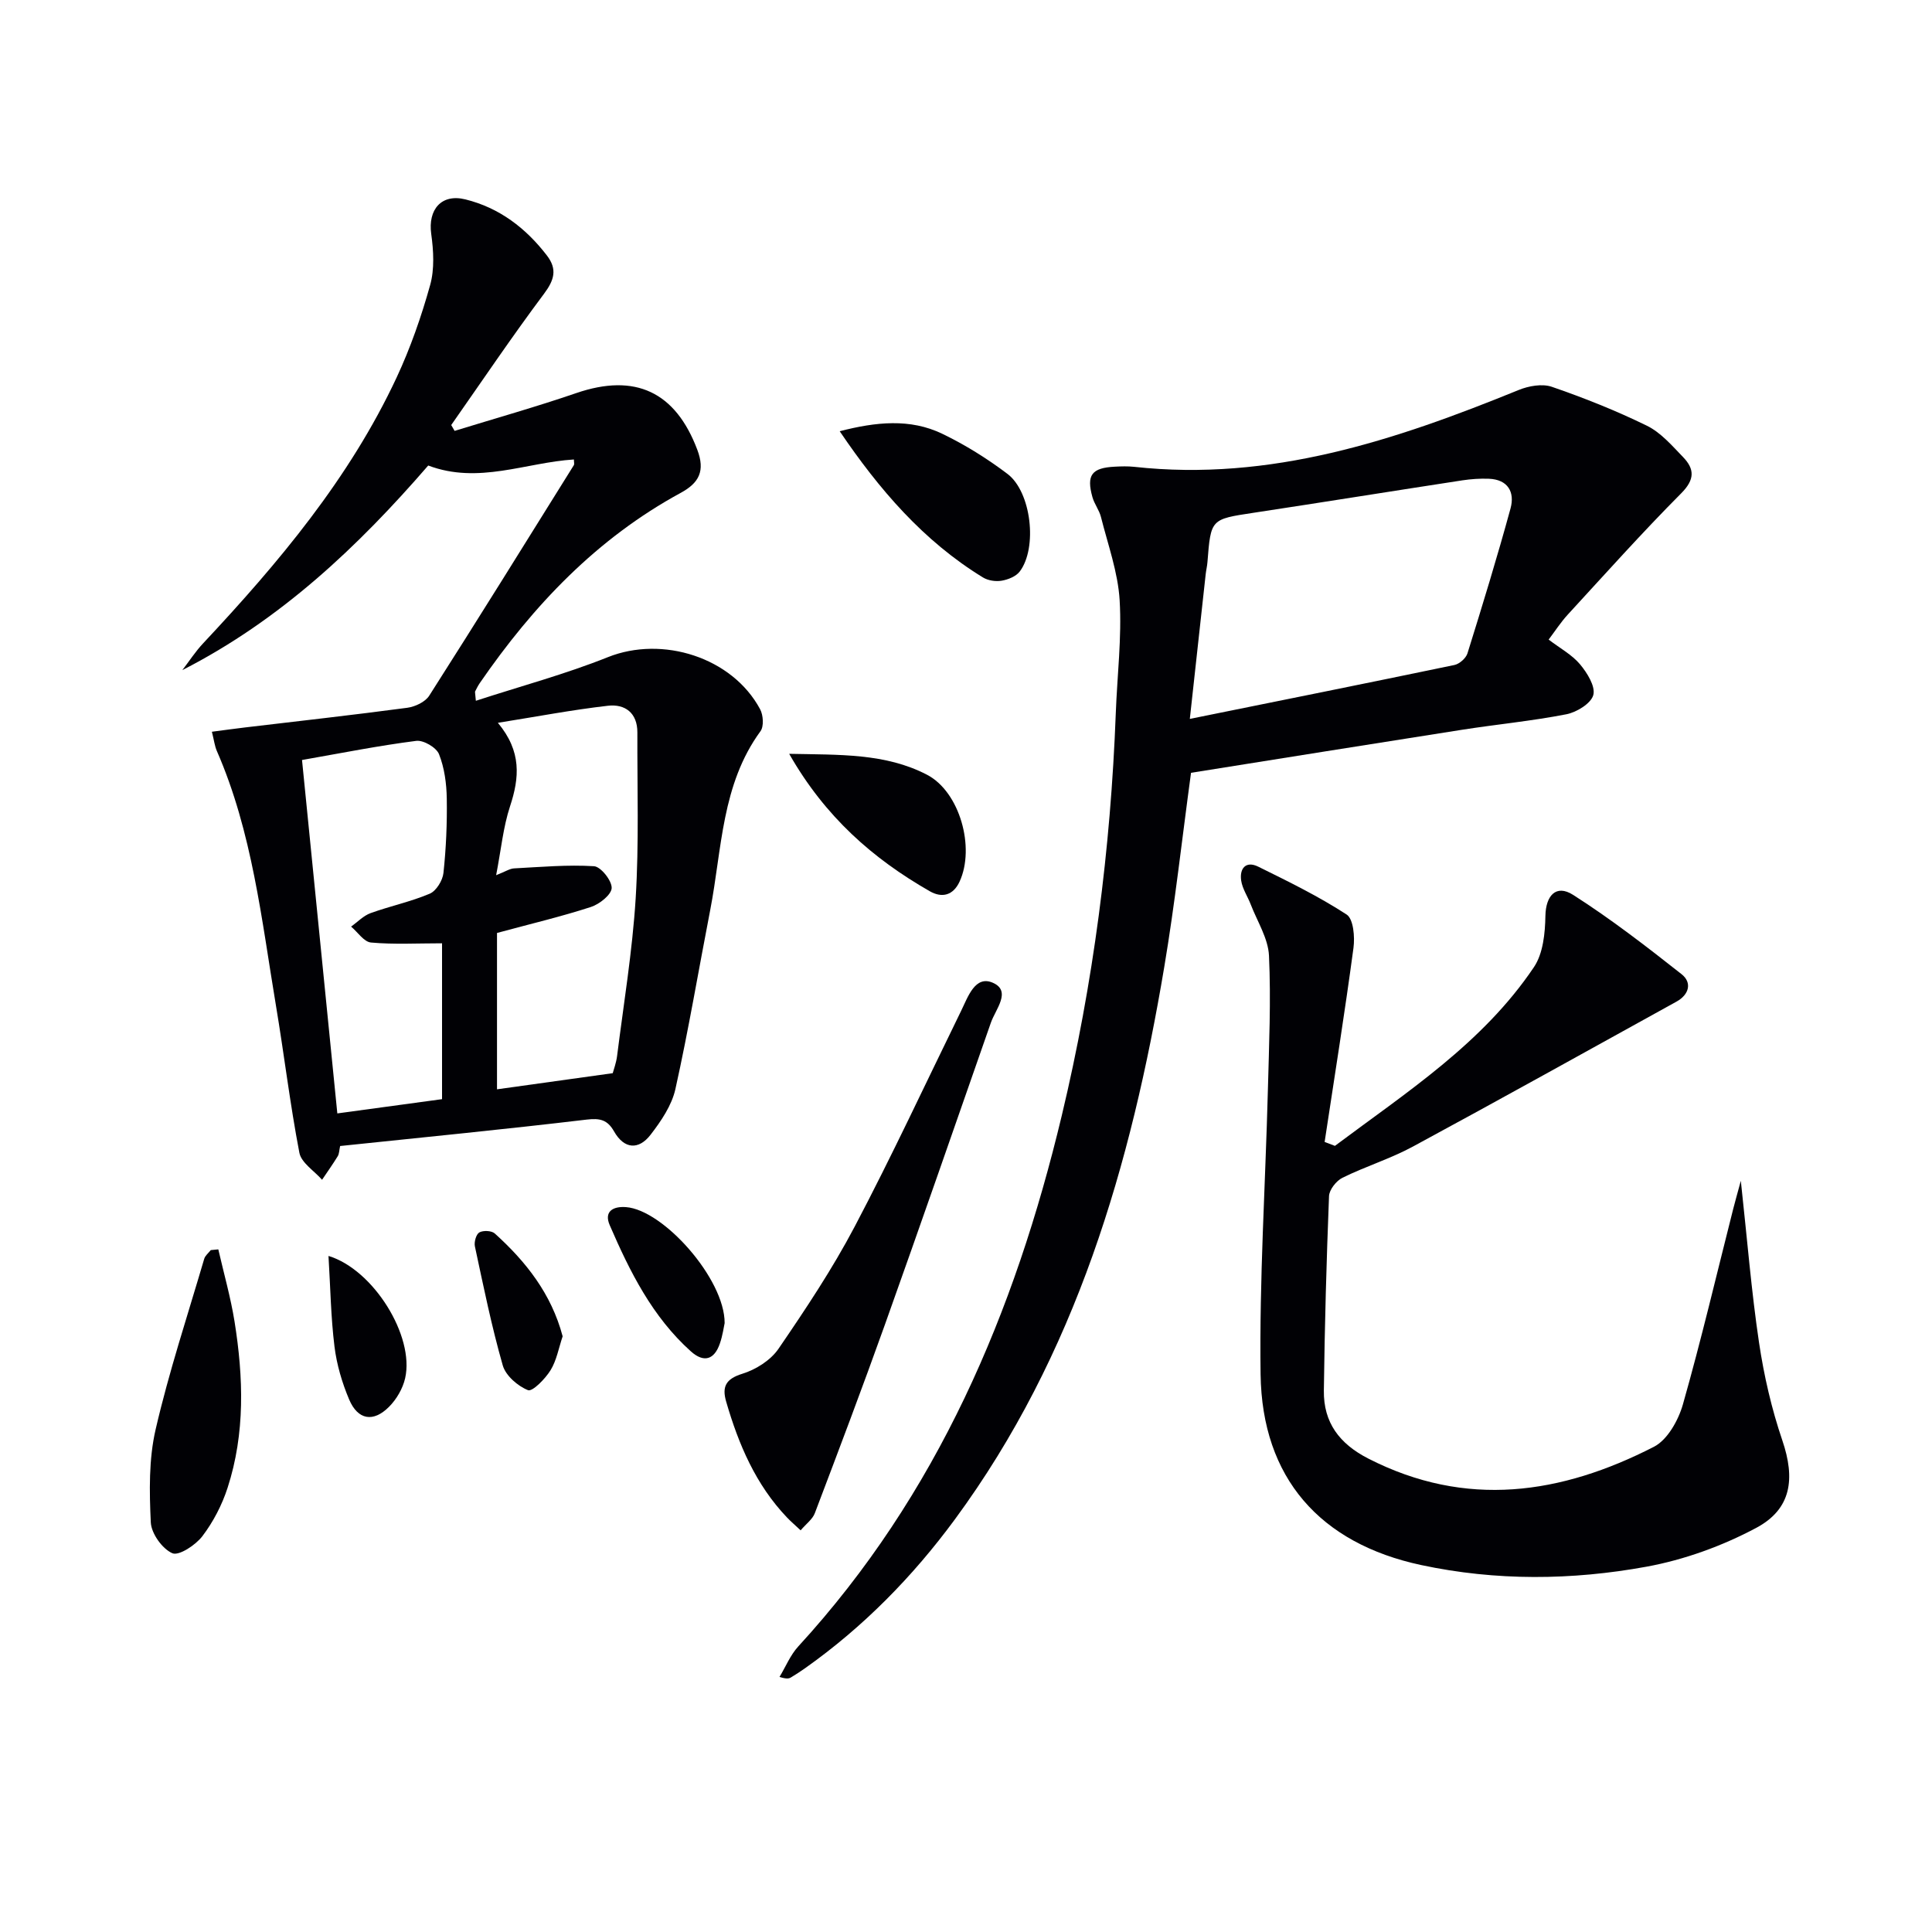
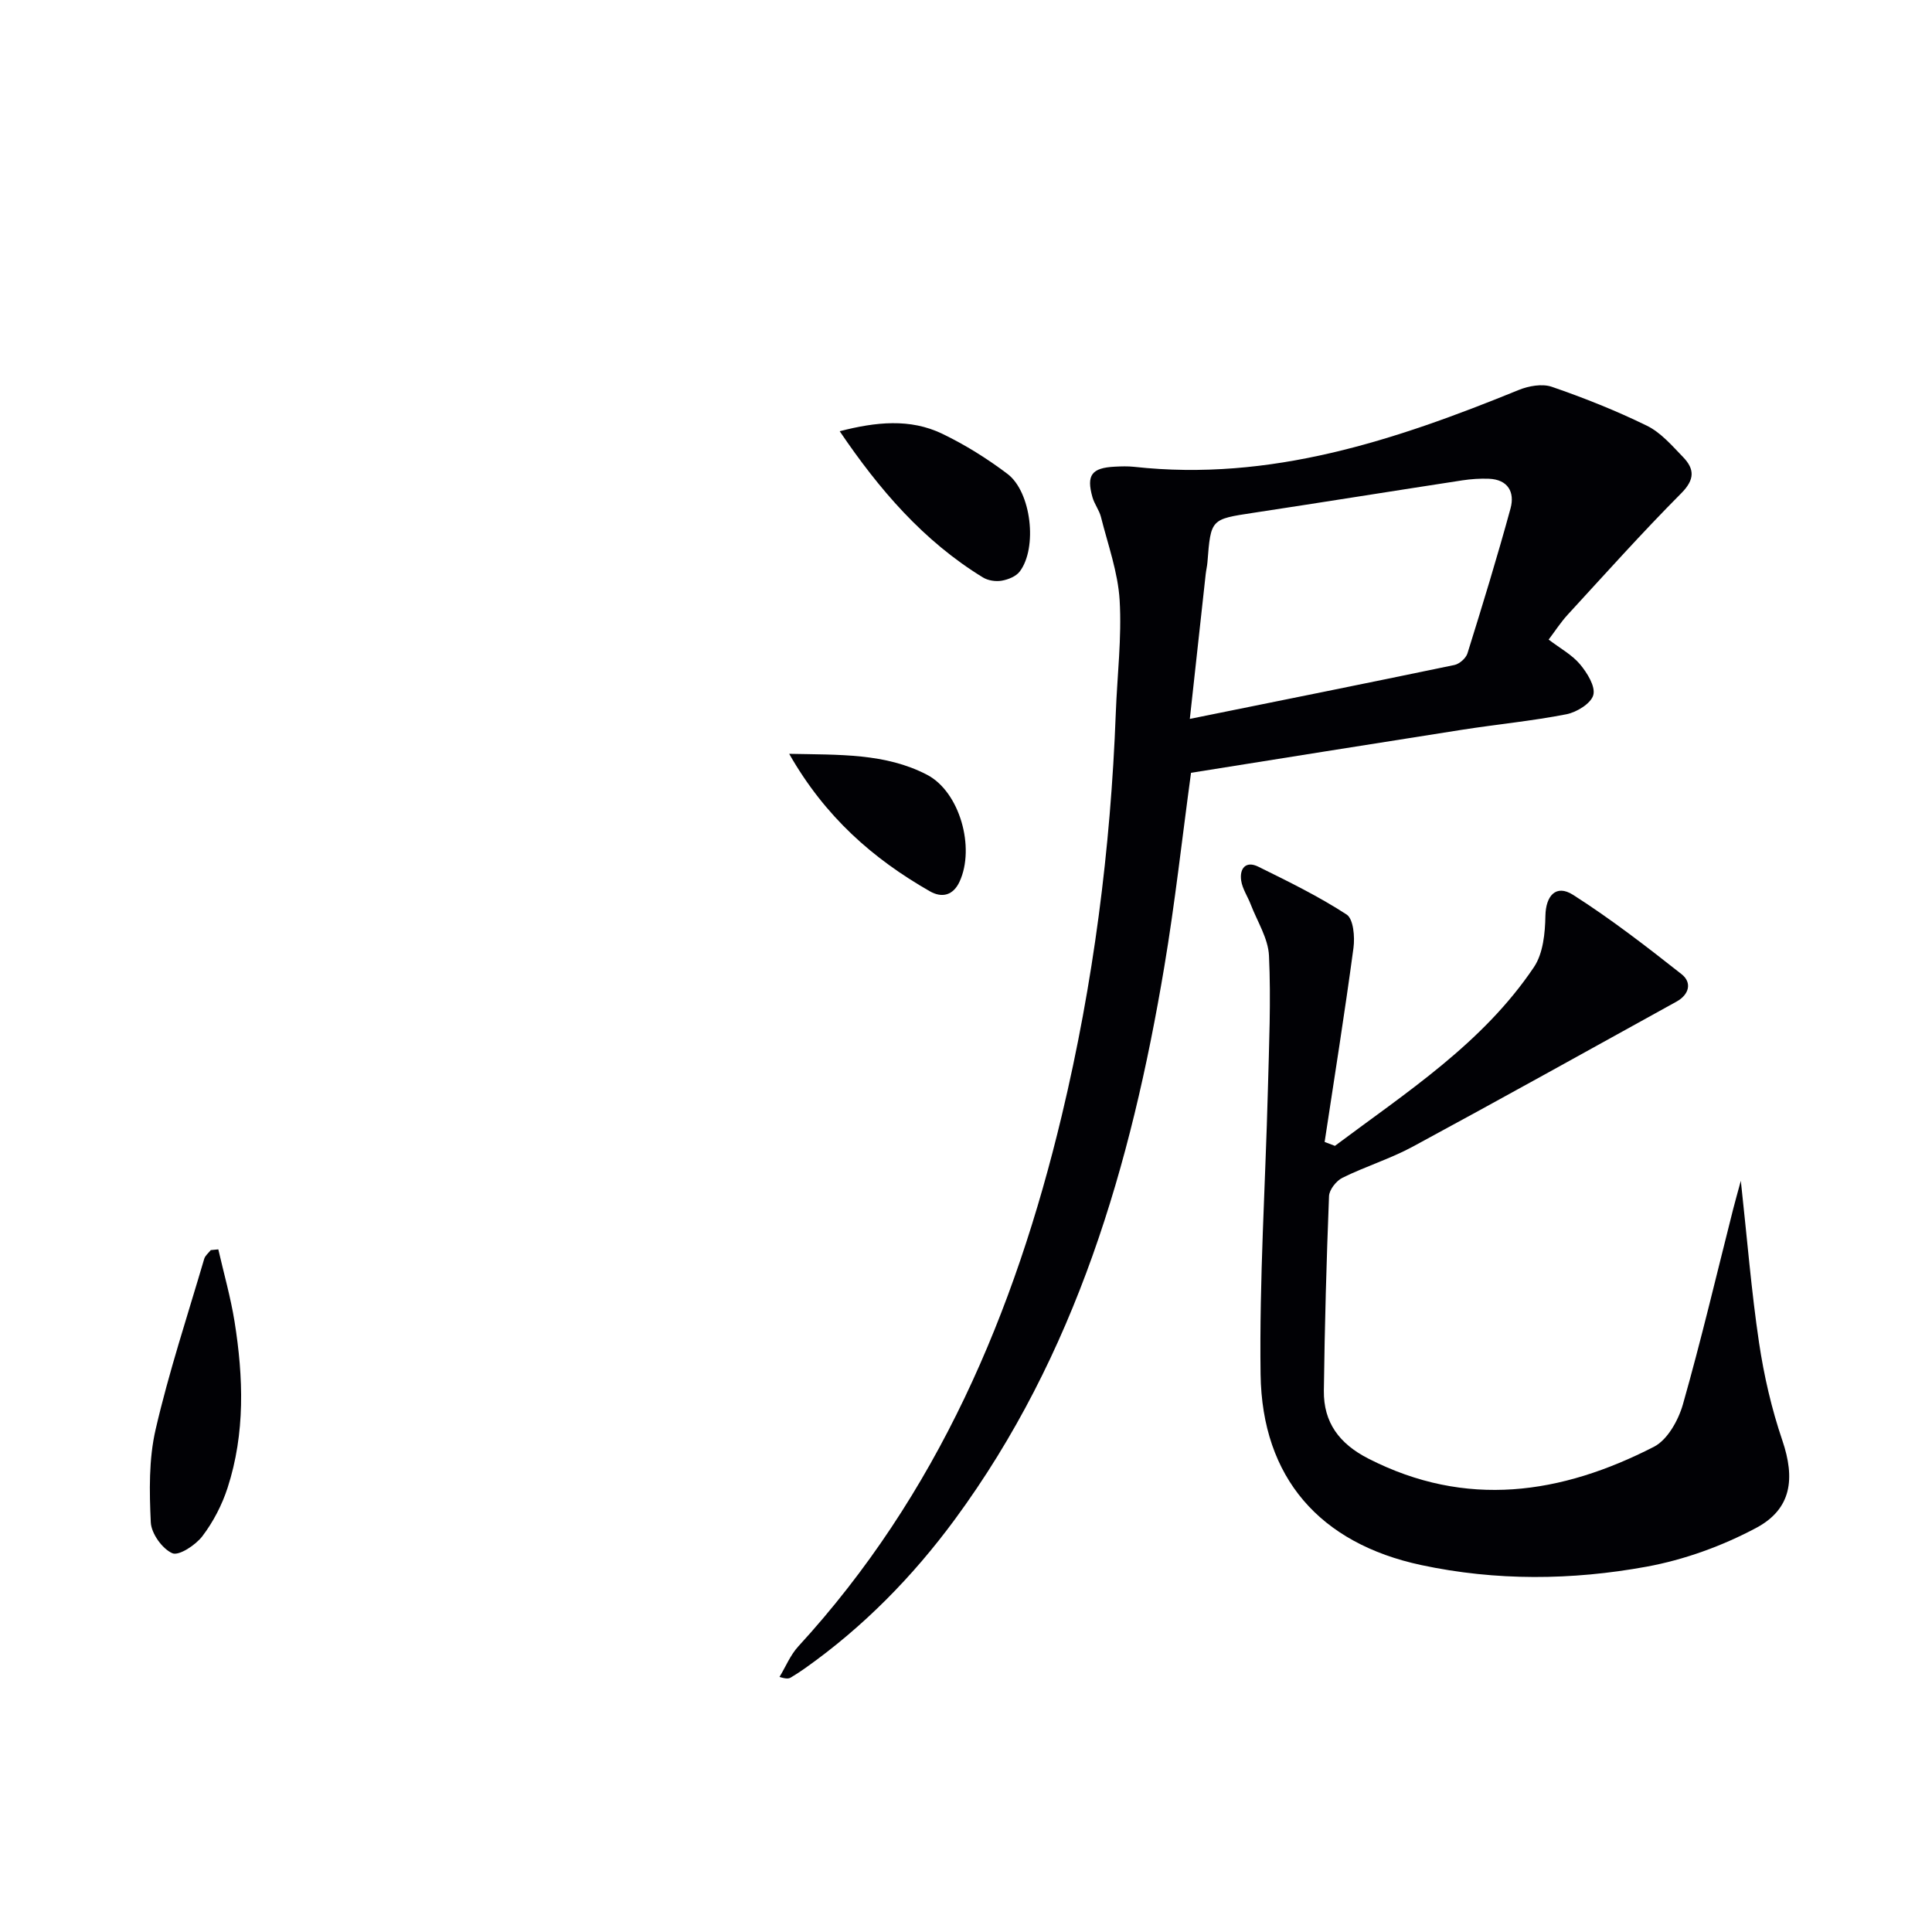
<svg xmlns="http://www.w3.org/2000/svg" enable-background="new 0 0 400 400" viewBox="0 0 400 400">
  <g fill="#010105">
-     <path d="m70.42 237.27c-.2.89-.18 1.6-.5 2.12-1.02 1.66-2.15 3.25-3.24 4.87-1.63-1.86-4.3-3.51-4.7-5.6-1.94-10.1-3.15-20.33-4.85-30.48-2.98-17.81-4.89-35.88-12.23-52.69-.45-1.03-.58-2.2-1.03-3.99 2.46-.32 4.66-.63 6.86-.89 11.2-1.33 22.4-2.58 33.58-4.07 1.63-.22 3.73-1.2 4.56-2.51 10.1-15.83 20-31.78 29.93-47.71.15-.24.02-.64.02-1.19-9.96.62-19.76 5.19-30.16 1.25-14.52 16.77-30.56 31.97-50.91 42.36 1.43-1.86 2.72-3.86 4.32-5.56 15.63-16.69 30.28-34.12 40.05-55.03 2.86-6.13 5.12-12.62 6.94-19.14.92-3.3.7-7.11.22-10.58-.7-5.05 2.11-8.38 7.07-7.15 7.03 1.74 12.52 5.93 16.9 11.64 2.16 2.83 1.51 5.05-.6 7.88-6.65 8.89-12.86 18.11-19.23 27.2.23.4.46.8.7 1.21 8.41-2.59 16.89-4.98 25.2-7.83 12.2-4.18 20.53-.26 25.05 11.74 1.64 4.36.41 6.83-3.43 8.92-17.36 9.43-30.54 23.31-41.61 39.39-.37.54-.66 1.13-.96 1.72-.06.13.02.33.15 1.94 9.32-3.04 18.53-5.51 27.33-9.03 11.26-4.51 25.76.01 31.53 10.79.65 1.22.8 3.54.07 4.54-8.09 11.06-7.96 24.38-10.4 36.98-2.4 12.37-4.48 24.8-7.21 37.09-.75 3.39-2.96 6.64-5.14 9.47-2.47 3.21-5.48 3-7.57-.69-1.36-2.39-2.89-2.77-5.66-2.44-16.82 2-33.67 3.65-51.05 5.47zm56.44-15.08c.2-.76.72-2.13.9-3.55 1.37-10.88 3.17-21.73 3.85-32.66.7-11.4.31-22.88.35-34.32.02-4.06-2.56-5.95-6.11-5.54-7.34.84-14.63 2.23-22.77 3.53 4.96 5.94 4.46 11.39 2.52 17.28-1.42 4.31-1.85 8.95-2.88 14.27 1.94-.76 2.81-1.36 3.71-1.41 5.52-.29 11.06-.79 16.55-.45 1.41.09 3.71 2.98 3.66 4.51-.05 1.39-2.52 3.35-4.3 3.93-6.09 1.98-12.35 3.46-19.44 5.38v32.37c7.62-1.06 15.49-2.16 23.96-3.34zm-64.33-64.84c2.46 24.6 4.87 48.73 7.31 73.17 7.88-1.07 14.87-2.02 21.68-2.95 0-11.1 0-21.64 0-32.27-5.18 0-9.98.27-14.71-.16-1.46-.13-2.75-2.15-4.12-3.3 1.34-.95 2.55-2.25 4.04-2.79 4.04-1.46 8.3-2.35 12.24-4.02 1.35-.57 2.67-2.73 2.84-4.28.55-5.1.77-10.27.69-15.41-.05-3.1-.48-6.36-1.61-9.2-.55-1.38-3.22-2.95-4.72-2.75-7.71.98-15.33 2.5-23.64 3.96z" />
    <path d="m320.63 132.42c2.4 1.83 4.84 3.14 6.5 5.12 1.48 1.77 3.22 4.57 2.75 6.35-.46 1.74-3.43 3.57-5.57 3.99-7.16 1.4-14.46 2.09-21.67 3.22-18.67 2.92-37.33 5.92-56.05 8.9-1.86 13.64-3.32 26.98-5.54 40.19-6.87 40.98-18.28 80.3-43.36 114.39-8.74 11.87-18.97 22.29-31.04 30.83-.95.67-1.92 1.3-2.92 1.9-.41.24-.9.33-2.34-.12 1.28-2.12 2.24-4.52 3.88-6.31 28.8-31.39 44.81-69.13 54.56-109.92 6.54-27.36 10.12-55.16 11.18-83.28.29-7.81 1.26-15.65.8-23.41-.35-5.8-2.43-11.51-3.87-17.24-.36-1.42-1.36-2.67-1.76-4.09-1.29-4.59-.16-6.08 4.64-6.32 1.33-.07 2.68-.11 3.99.03 28.22 3.11 54.07-5.49 79.6-15.9 2.07-.85 4.88-1.35 6.87-.67 6.71 2.31 13.34 4.95 19.71 8.07 2.87 1.41 5.18 4.11 7.47 6.48 2.38 2.47 2.47 4.63-.38 7.5-8.09 8.13-15.74 16.69-23.51 25.14-1.44 1.57-2.6 3.38-3.94 5.15zm-74.29 16.42c18.54-3.75 36.67-7.39 54.78-11.16 1.05-.22 2.38-1.4 2.7-2.4 3.11-9.97 6.17-19.95 8.92-30.02.91-3.35-.51-5.99-4.5-6.14-1.82-.07-3.67.06-5.47.33-14.42 2.21-28.83 4.53-43.26 6.72-8.82 1.34-8.82 1.26-9.52 10.21-.06.82-.27 1.64-.36 2.46-1.09 9.84-2.16 19.68-3.29 30z" />
    <path d="m276.38 237.24c14.83-11.11 30.59-21.22 41.2-37 1.91-2.83 2.32-7.05 2.38-10.64.08-4.13 2.18-6.59 5.73-4.33 7.81 4.98 15.18 10.68 22.47 16.43 2.21 1.75 1.55 4.24-1.07 5.68-18.17 10.03-36.31 20.14-54.57 30.01-4.66 2.52-9.81 4.1-14.57 6.45-1.28.63-2.74 2.47-2.79 3.81-.53 13.42-.9 26.85-1.07 40.28-.08 6.58 3.2 10.98 9.2 14.05 20.26 10.36 39.93 7.41 59.14-2.44 2.8-1.44 5.05-5.47 5.99-8.75 3.8-13.37 6.98-26.92 10.4-40.41.39-1.56.84-3.1 1.6-5.91 1.32 12.07 2.18 22.85 3.77 33.51 1.02 6.85 2.6 13.71 4.83 20.26 2.67 7.86 1.93 14.17-5.41 18.09-7.03 3.75-14.91 6.61-22.74 8.04-15.45 2.82-31.12 2.97-46.62-.34-20.95-4.48-32.96-18.03-33.26-39.5-.27-19.6 1-39.21 1.51-58.82.24-9.28.66-18.59.23-27.85-.17-3.58-2.42-7.07-3.77-10.58-.64-1.68-1.74-3.26-1.99-4.98-.36-2.49.96-4.14 3.55-2.86 6.22 3.07 12.49 6.13 18.28 9.9 1.42.92 1.73 4.65 1.42 6.93-1.8 13.41-3.94 26.78-5.97 40.16.72.27 1.43.54 2.13.81z" />
-     <path d="m165.76 316.84c-1.21-1.14-2.05-1.85-2.81-2.65-6.48-6.79-10.03-15.13-12.6-23.98-.9-3.09-.11-4.72 3.35-5.79 2.79-.86 5.86-2.8 7.48-5.17 5.61-8.2 11.15-16.52 15.77-25.29 7.73-14.67 14.72-29.73 22.02-44.63 1.44-2.94 2.92-7.49 6.61-5.85 3.89 1.72.53 5.49-.43 8.26-7.27 20.82-14.5 41.66-21.91 62.43-4.68 13.1-9.6 26.12-14.54 39.12-.47 1.25-1.77 2.18-2.94 3.55z" />
    <path d="m45.2 258.67c1.14 4.98 2.55 9.91 3.36 14.94 1.84 11.54 2.22 23.13-1.44 34.42-1.15 3.55-2.97 7.06-5.22 10.02-1.4 1.84-4.86 4.12-6.22 3.53-2.09-.92-4.35-4.08-4.46-6.39-.3-6.4-.43-13.06 1-19.24 2.75-11.91 6.61-23.57 10.06-35.32.2-.68.89-1.21 1.36-1.81.51-.06 1.04-.1 1.56-.15z" />
    <path d="m173.85 89.28c7.48-1.93 14.56-2.68 21.22.52 4.75 2.29 9.32 5.14 13.52 8.32 4.95 3.75 6.24 15.31 2.54 20.2-.78 1.03-2.41 1.68-3.76 1.91-1.22.21-2.8-.03-3.85-.67-12.35-7.55-21.52-18.25-29.67-30.28z" />
    <path d="m163.39 156.07c10.42.22 19.92-.15 28.53 4.33 6.81 3.54 10 15.11 6.75 22.13-1.32 2.86-3.64 3.45-6.19 1.98-11.72-6.71-21.63-15.35-29.09-28.44z" />
-     <path d="m150.03 273.93c-.16.7-.4 2.52-.98 4.21-1.15 3.37-3.3 4.07-6.01 1.65-7.98-7.16-12.64-16.51-16.8-26.12-1.24-2.86.69-3.95 3.36-3.75 7.73.56 20.46 14.85 20.43 24.01z" />
-     <path d="m68.01 260.03c9.29 2.8 17.86 16.59 15.87 25.32-.49 2.14-1.78 4.36-3.34 5.92-3.26 3.27-6.45 2.72-8.25-1.51-1.47-3.48-2.58-7.24-3.04-10.98-.75-6.06-.84-12.2-1.24-18.75z" />
-     <path d="m116.49 276.67c-.82 2.43-1.25 4.99-2.51 7.03-1.1 1.78-3.75 4.48-4.66 4.12-2.14-.85-4.62-3.01-5.23-5.13-2.32-8.11-4-16.4-5.77-24.65-.19-.9.26-2.5.92-2.88.8-.45 2.53-.38 3.19.21 6.45 5.82 11.72 12.48 14.06 21.3z" />
  </g>
</svg>